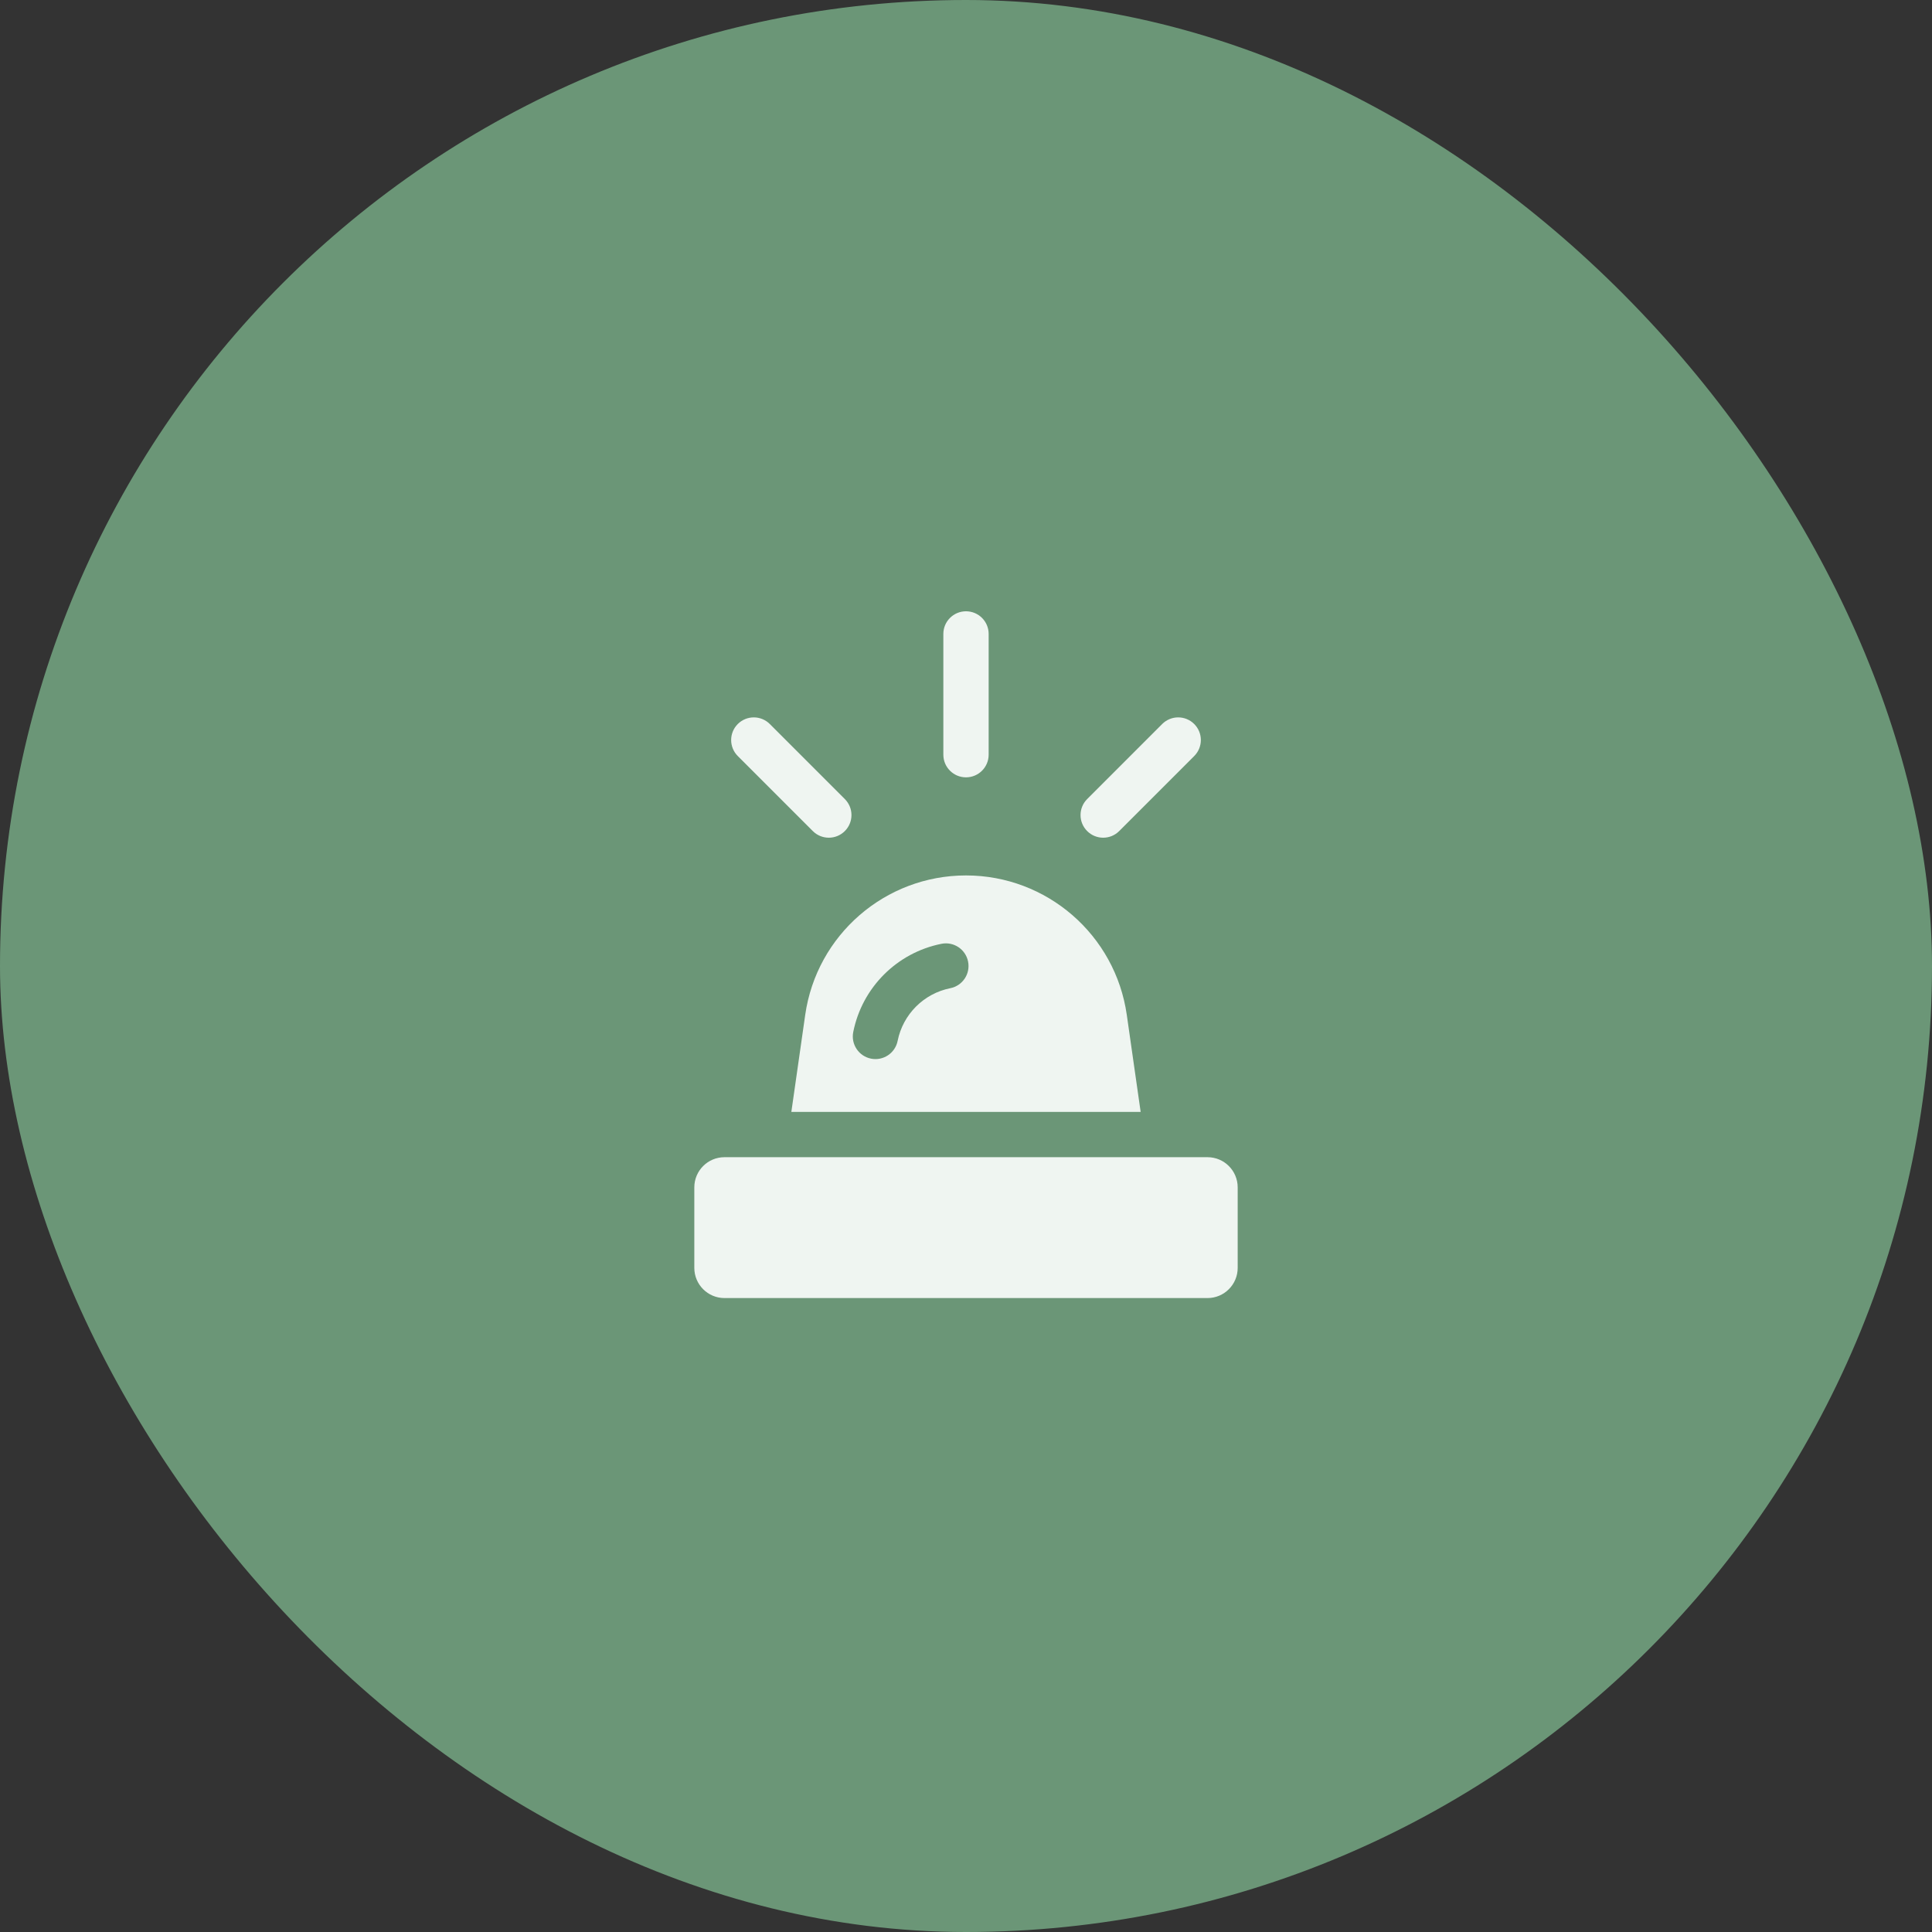
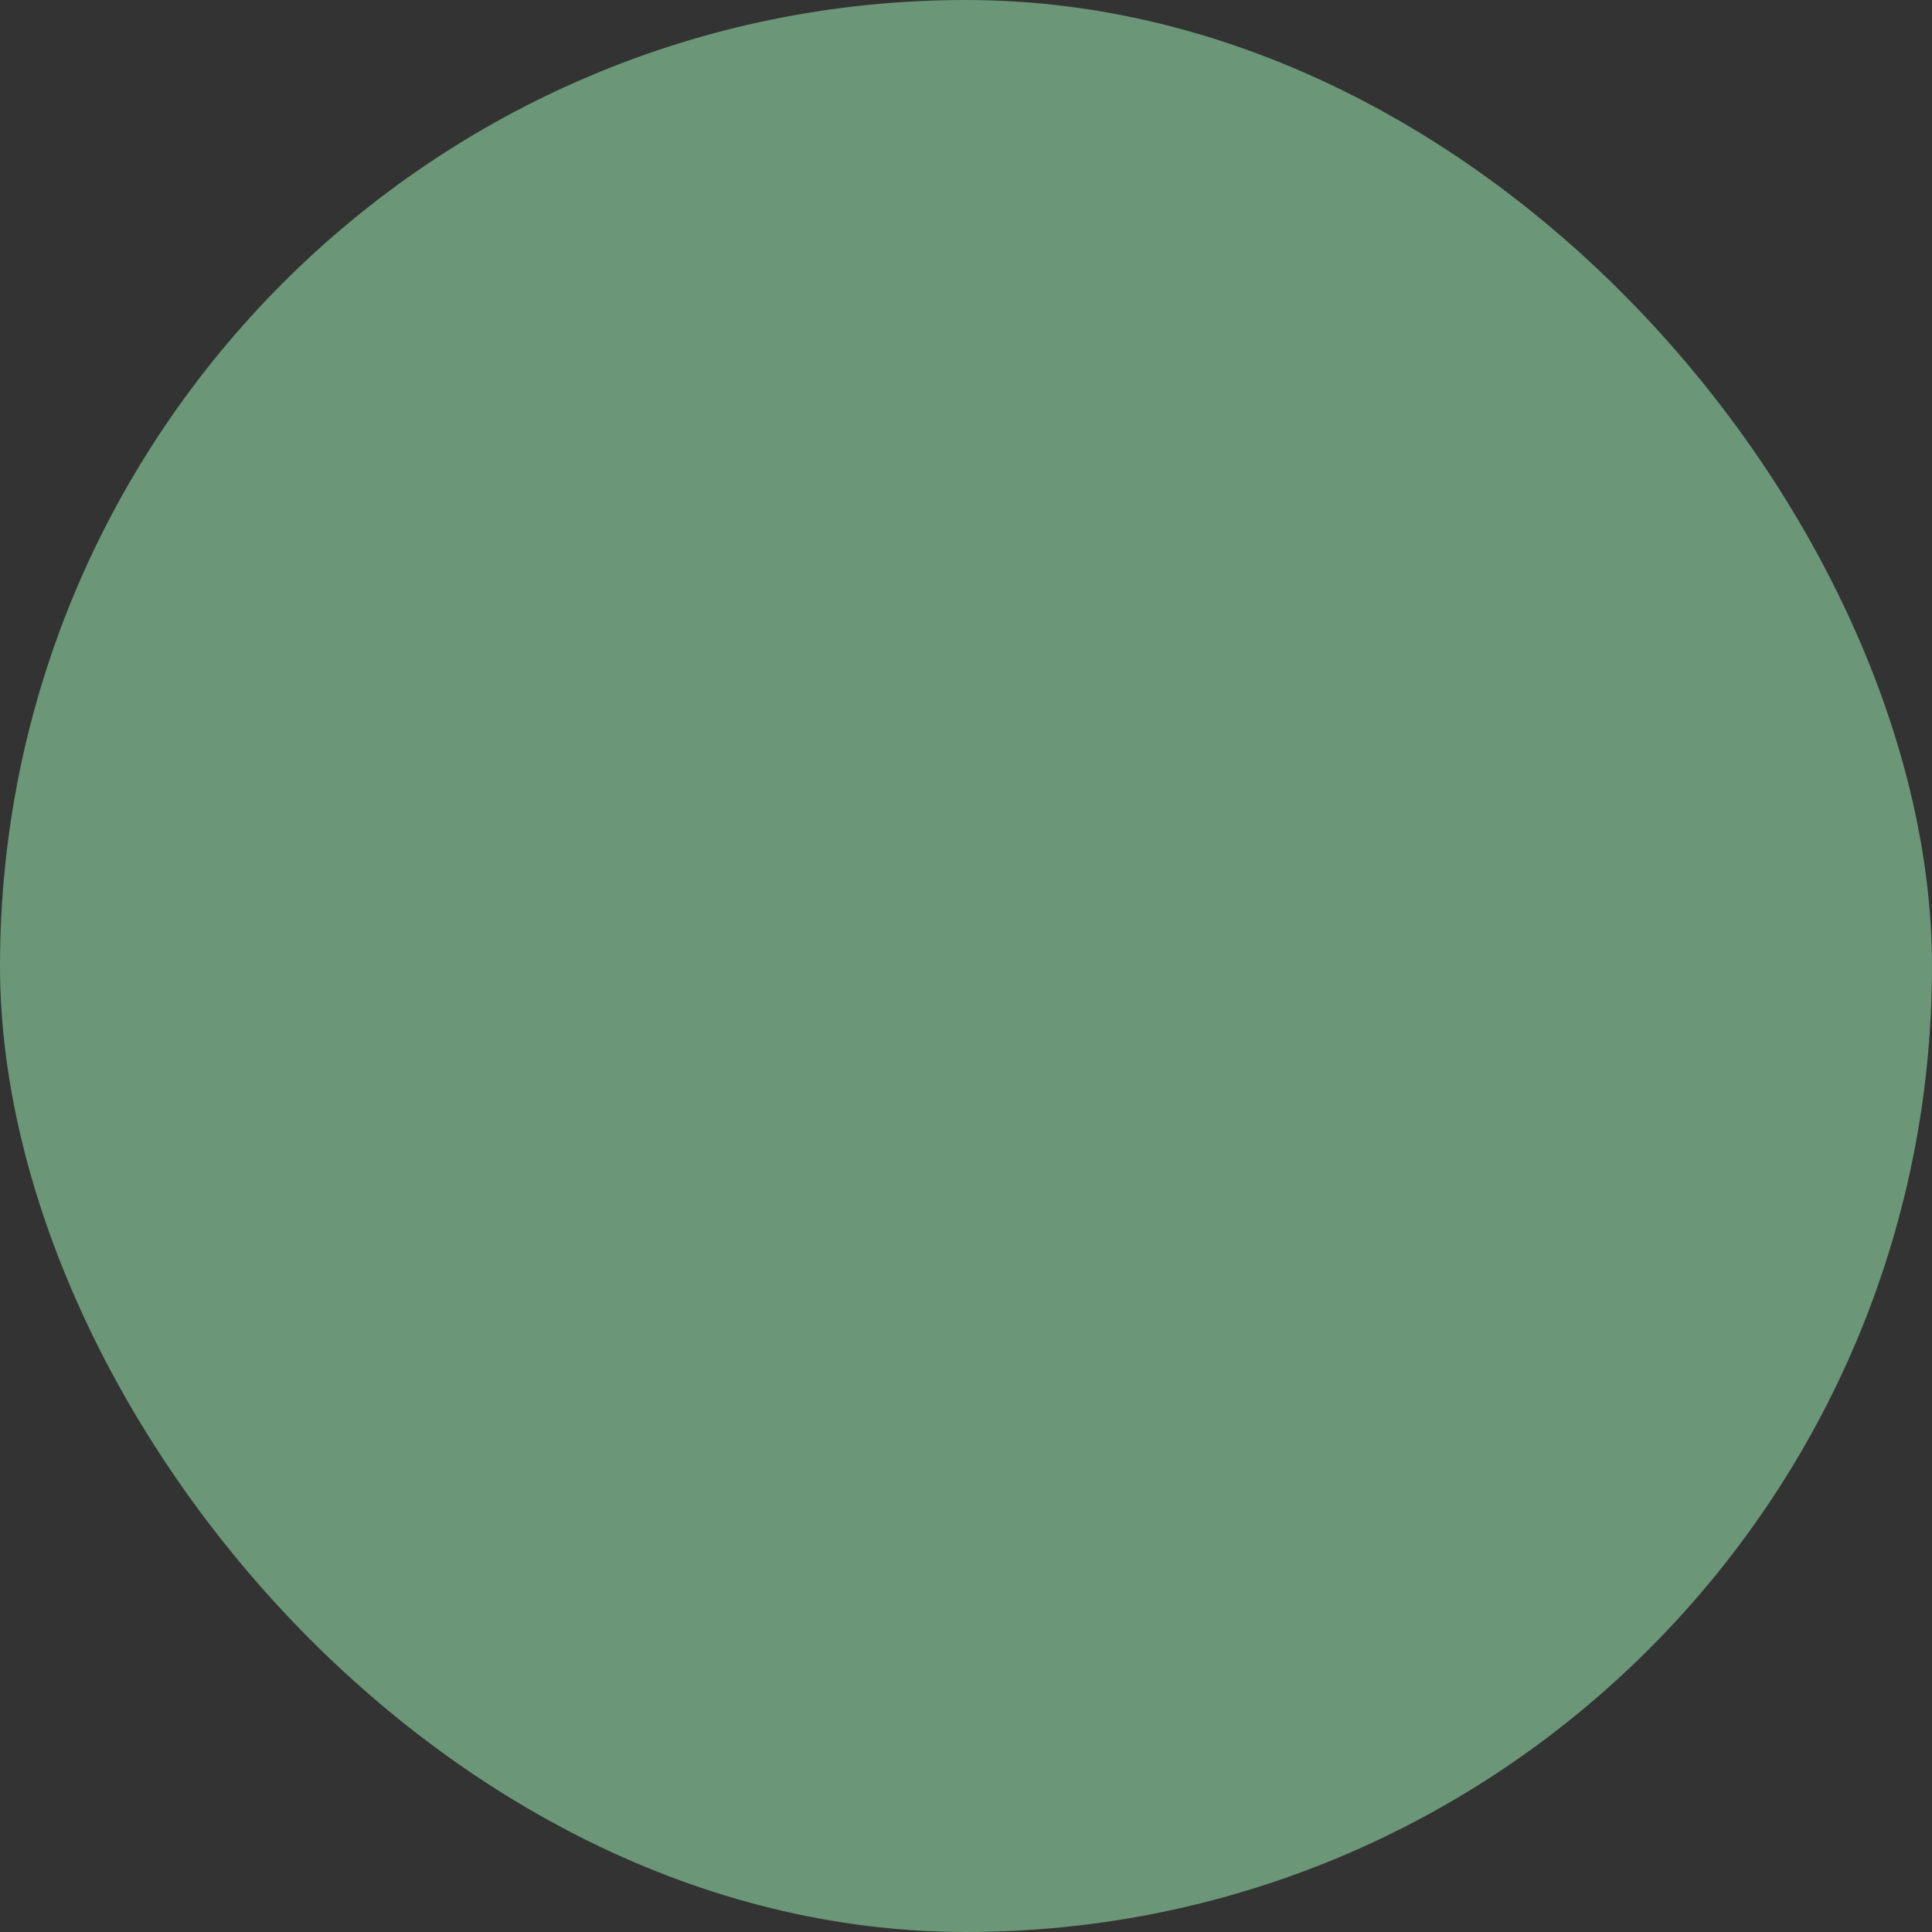
<svg xmlns="http://www.w3.org/2000/svg" width="80" height="80" viewBox="0 0 80 80" fill="none">
  <rect x="0" y="0" width="80" height="80" fill="#333333" stroke="none" />
  <rect width="80" height="80" rx="40" fill="#6B9677" />
-   <path d="M40 25.312C40.518 25.312 40.938 25.732 40.938 26.25V31.25C40.938 31.768 40.518 32.188 40 32.188C39.482 32.188 39.062 31.768 39.062 31.25V26.25C39.062 25.732 39.482 25.312 40 25.312Z" fill="#EFF5F1" />
-   <path d="M30 47.917C29.31 47.917 28.75 48.476 28.75 49.167V52.5C28.75 53.19 29.31 53.75 30 53.75H50C50.69 53.75 51.25 53.19 51.25 52.5V49.167C51.25 48.476 50.69 47.917 50 47.917H30Z" fill="#EFF5F1" />
-   <path d="M31.876 29.98C31.51 29.614 30.916 29.614 30.55 29.98C30.184 30.346 30.184 30.94 30.55 31.306L33.657 34.413C34.023 34.779 34.616 34.779 34.982 34.413C35.349 34.047 35.349 33.453 34.982 33.087L31.876 29.98Z" fill="#EFF5F1" />
-   <path d="M49.45 29.98C49.816 30.346 49.816 30.94 49.45 31.306L46.343 34.413C45.977 34.779 45.384 34.779 45.018 34.413C44.651 34.047 44.651 33.453 45.018 33.087L48.124 29.98C48.49 29.614 49.084 29.614 49.45 29.98Z" fill="#EFF5F1" />
-   <path fill-rule="evenodd" clip-rule="evenodd" d="M46.658 42.025L47.232 46.042H32.768L33.342 42.025C33.815 38.711 36.653 36.25 40 36.25C43.347 36.25 46.185 38.711 46.658 42.025ZM35.331 42.733C35.229 43.24 35.559 43.734 36.066 43.836C36.574 43.938 37.068 43.608 37.169 43.1C37.39 42 38.25 41.139 39.351 40.919C39.858 40.818 40.188 40.324 40.086 39.816C39.984 39.308 39.491 38.979 38.983 39.081C37.14 39.449 35.699 40.89 35.331 42.733Z" fill="#EFF5F1" />
</svg>